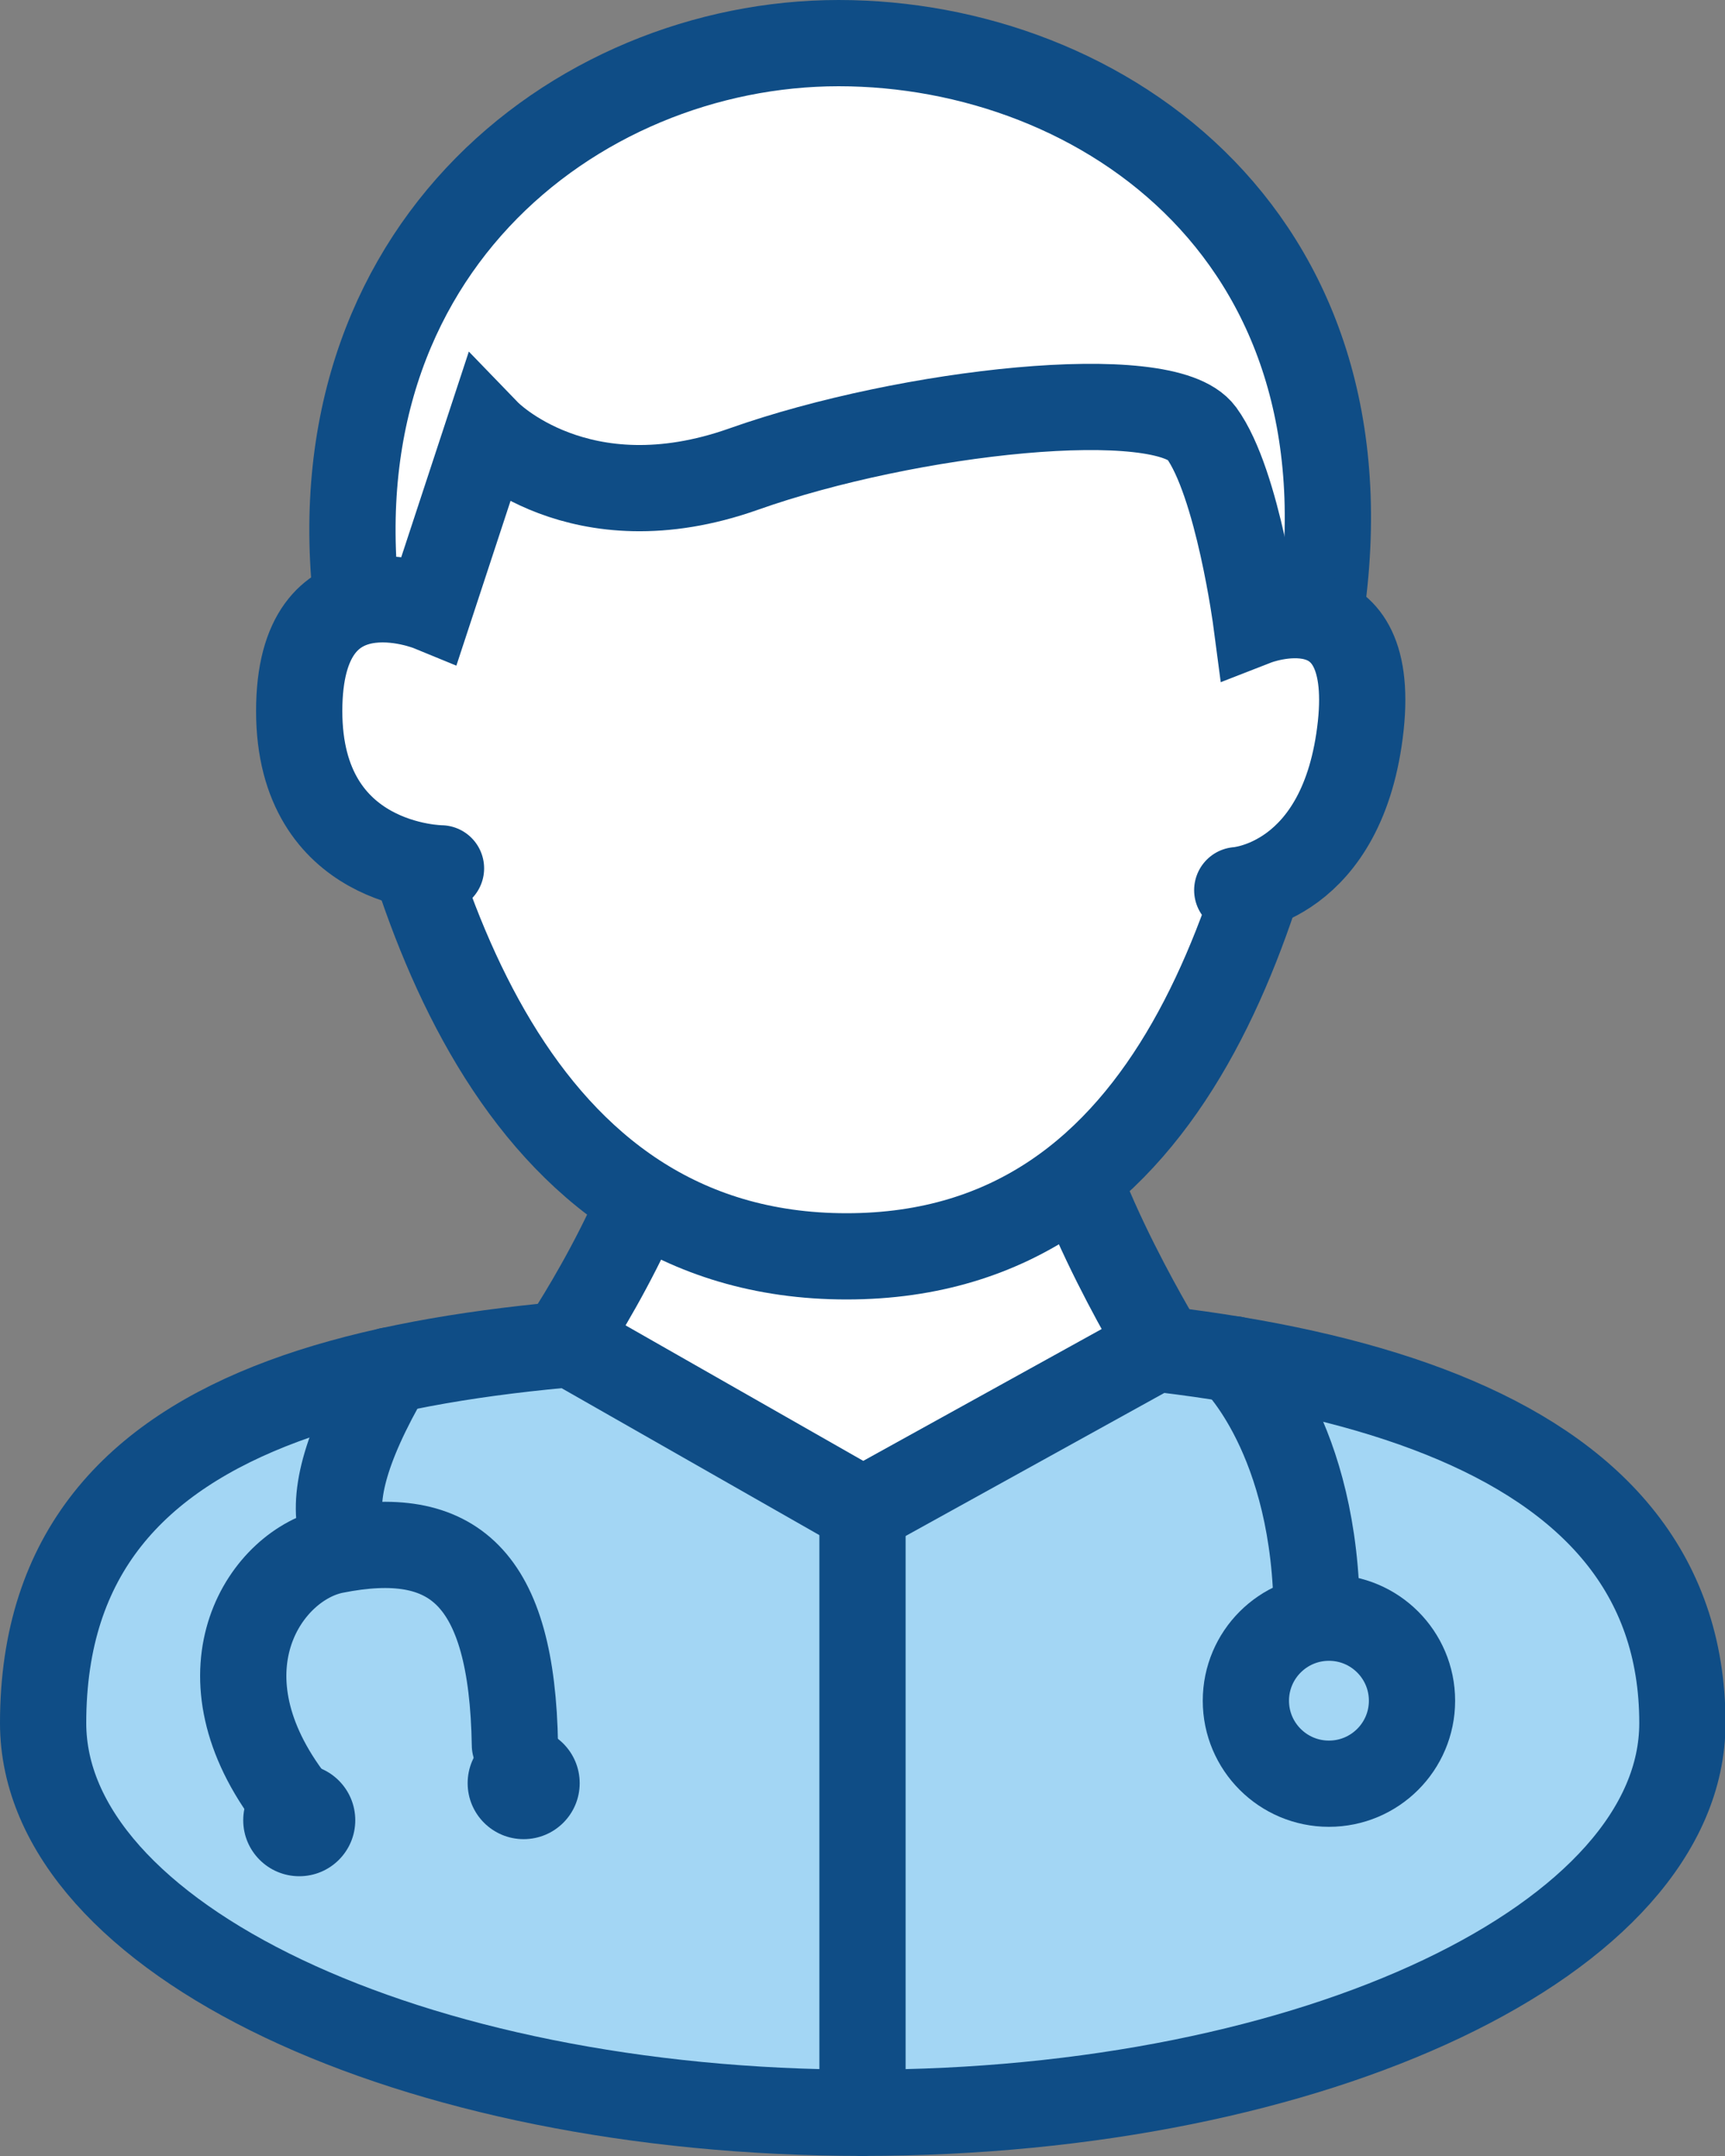
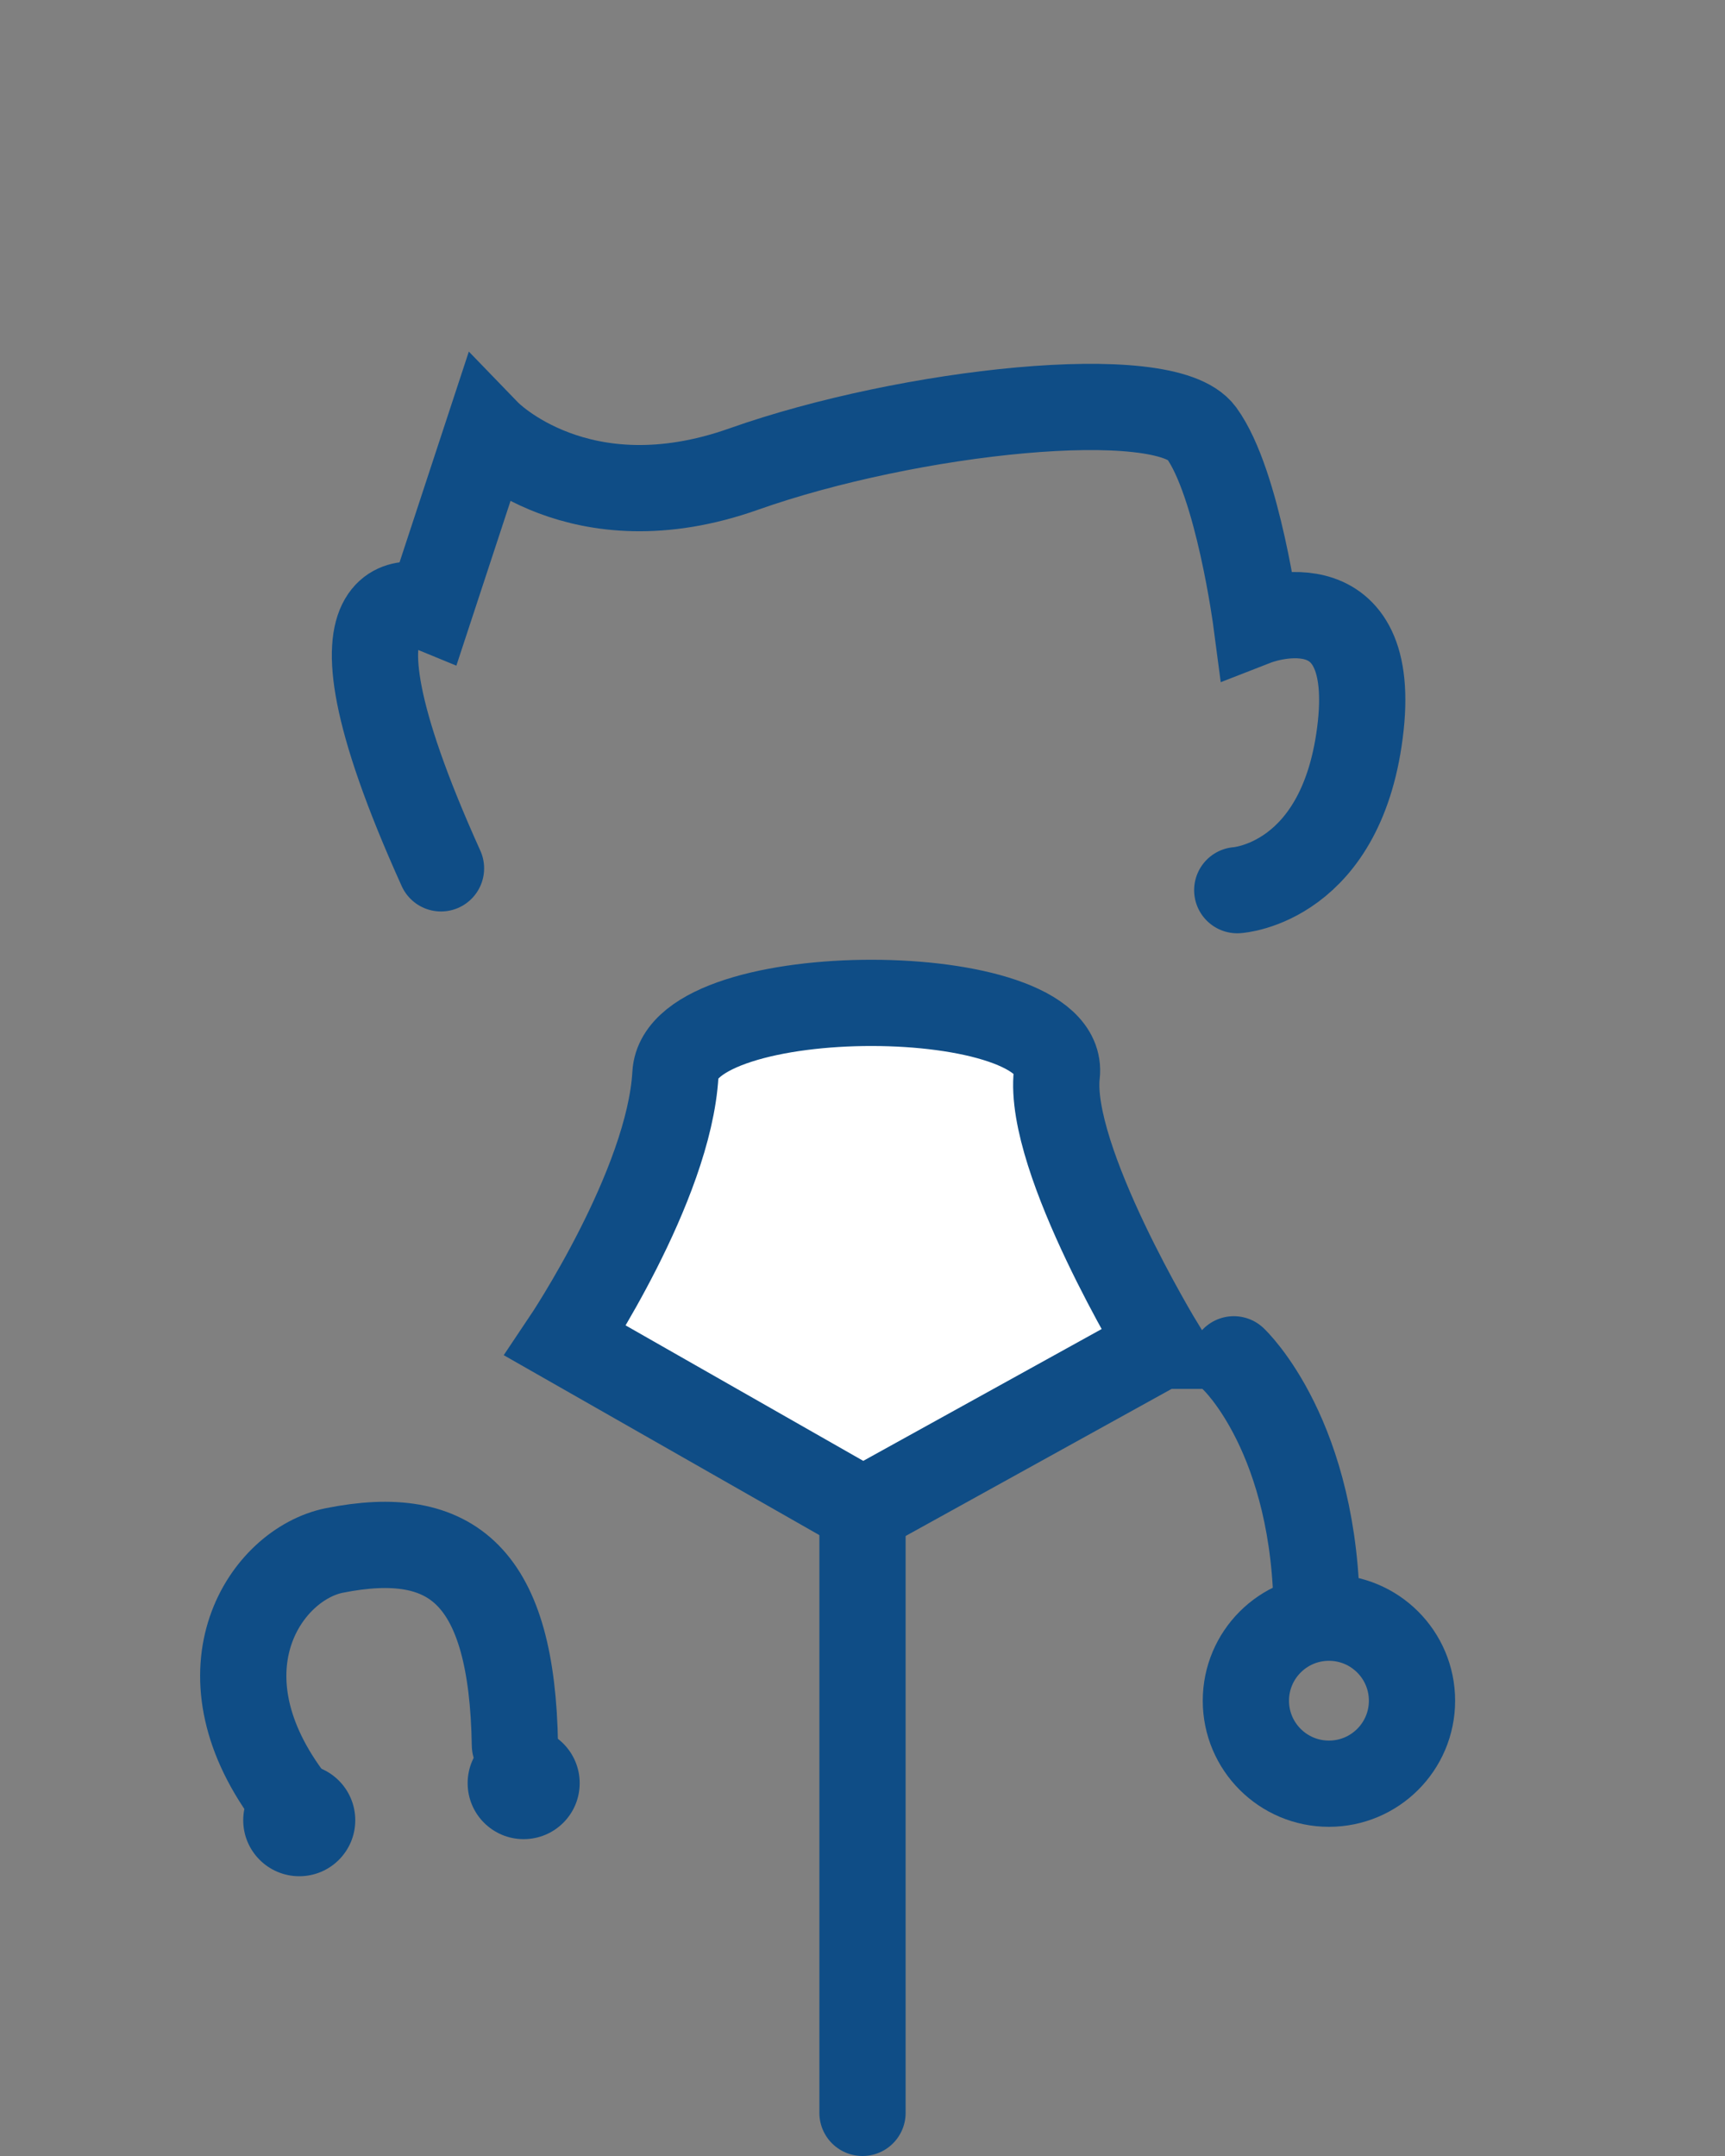
<svg xmlns="http://www.w3.org/2000/svg" width="20" height="25" viewBox="0 0 20 25" fill="none">
  <rect x="0" y="0" width="20" height="25" fill="#808080" stroke="none" />
-   <path d="M19.506 19.98C19.506 22.477 15.25 24.499 10.003 24.499C4.756 24.499 0.5 22.472 0.5 19.98C0.5 16.051 4.756 15.461 10.003 15.461C15.25 15.461 19.506 16.47 19.506 19.98Z" fill="#A3D6F4" stroke="#0F4D86" stroke-miterlimit="10" stroke-linecap="round" />
  <path d="M13.455 15.605L10.005 17.513L6.555 15.546C6.555 15.546 7.757 13.754 7.831 12.455C7.891 11.349 12.373 11.358 12.253 12.455C12.142 13.44 13.46 15.605 13.46 15.605H13.455Z" fill="white" stroke="#0F4D86" stroke-miterlimit="10" stroke-linecap="round" />
  <path d="M10 17.508V24.5" stroke="#0F4D86" stroke-miterlimit="10" stroke-linecap="round" />
  <path d="M15.408 20.683C15.94 20.683 16.371 20.252 16.371 19.721C16.371 19.189 15.94 18.758 15.408 18.758C14.876 18.758 14.445 19.189 14.445 19.721C14.445 20.252 14.876 20.683 15.408 20.683Z" stroke="#0F4D86" stroke-miterlimit="10" stroke-linecap="round" />
  <path d="M14.305 15.762C14.305 15.762 15.267 16.66 15.267 18.761" stroke="#0F4D86" stroke-miterlimit="10" stroke-linecap="round" />
-   <path d="M3.968 17.775C3.858 17.392 3.968 16.83 4.516 15.891" stroke="#0F4D86" stroke-miterlimit="10" stroke-linecap="round" />
  <path d="M3.335 20.821C2.257 19.352 3.086 18.14 3.874 17.979C5.251 17.703 5.938 18.279 5.97 20.236" stroke="#0F4D86" stroke-miterlimit="10" stroke-linecap="round" />
  <path d="M3.47 21.756C3.829 21.756 4.119 21.465 4.119 21.107C4.119 20.748 3.829 20.457 3.47 20.457C3.111 20.457 2.82 20.748 2.82 21.107C2.82 21.465 3.111 21.756 3.47 21.756Z" fill="#0F4D86" />
  <path d="M6.071 21.326C6.43 21.326 6.721 21.036 6.721 20.677C6.721 20.318 6.43 20.027 6.071 20.027C5.713 20.027 5.422 20.318 5.422 20.677C5.422 21.036 5.713 21.326 6.071 21.326Z" fill="#0F4D86" />
-   <path d="M15.269 7.373C14.73 10.386 13.698 14.568 9.815 14.568C5.932 14.568 4.688 10.395 4.191 7.373C3.463 2.983 6.664 0.5 9.723 0.5C12.782 0.5 16.089 2.776 15.269 7.373Z" fill="white" stroke="#0F4D86" stroke-miterlimit="10" stroke-linecap="round" />
-   <path d="M5.113 10.069C5.113 10.069 3.469 10.06 3.469 8.245C3.469 6.43 4.984 7.052 4.984 7.052L5.652 5.02C5.652 5.02 6.712 6.117 8.623 5.439C10.535 4.762 13.506 4.44 13.93 5.02C14.354 5.601 14.566 7.213 14.566 7.213C14.566 7.213 15.962 6.669 15.777 8.415C15.579 10.248 14.345 10.322 14.345 10.322" fill="white" />
-   <path d="M5.113 10.069C5.113 10.069 3.469 10.06 3.469 8.245C3.469 6.43 4.984 7.052 4.984 7.052L5.652 5.02C5.652 5.02 6.712 6.117 8.623 5.439C10.535 4.762 13.506 4.44 13.93 5.02C14.354 5.601 14.566 7.213 14.566 7.213C14.566 7.213 15.962 6.669 15.777 8.415C15.579 10.248 14.345 10.322 14.345 10.322" stroke="#0F4D86" stroke-miterlimit="10" stroke-linecap="round" />
+   <path d="M5.113 10.069C3.469 6.43 4.984 7.052 4.984 7.052L5.652 5.02C5.652 5.02 6.712 6.117 8.623 5.439C10.535 4.762 13.506 4.44 13.93 5.02C14.354 5.601 14.566 7.213 14.566 7.213C14.566 7.213 15.962 6.669 15.777 8.415C15.579 10.248 14.345 10.322 14.345 10.322" stroke="#0F4D86" stroke-miterlimit="10" stroke-linecap="round" />
</svg>